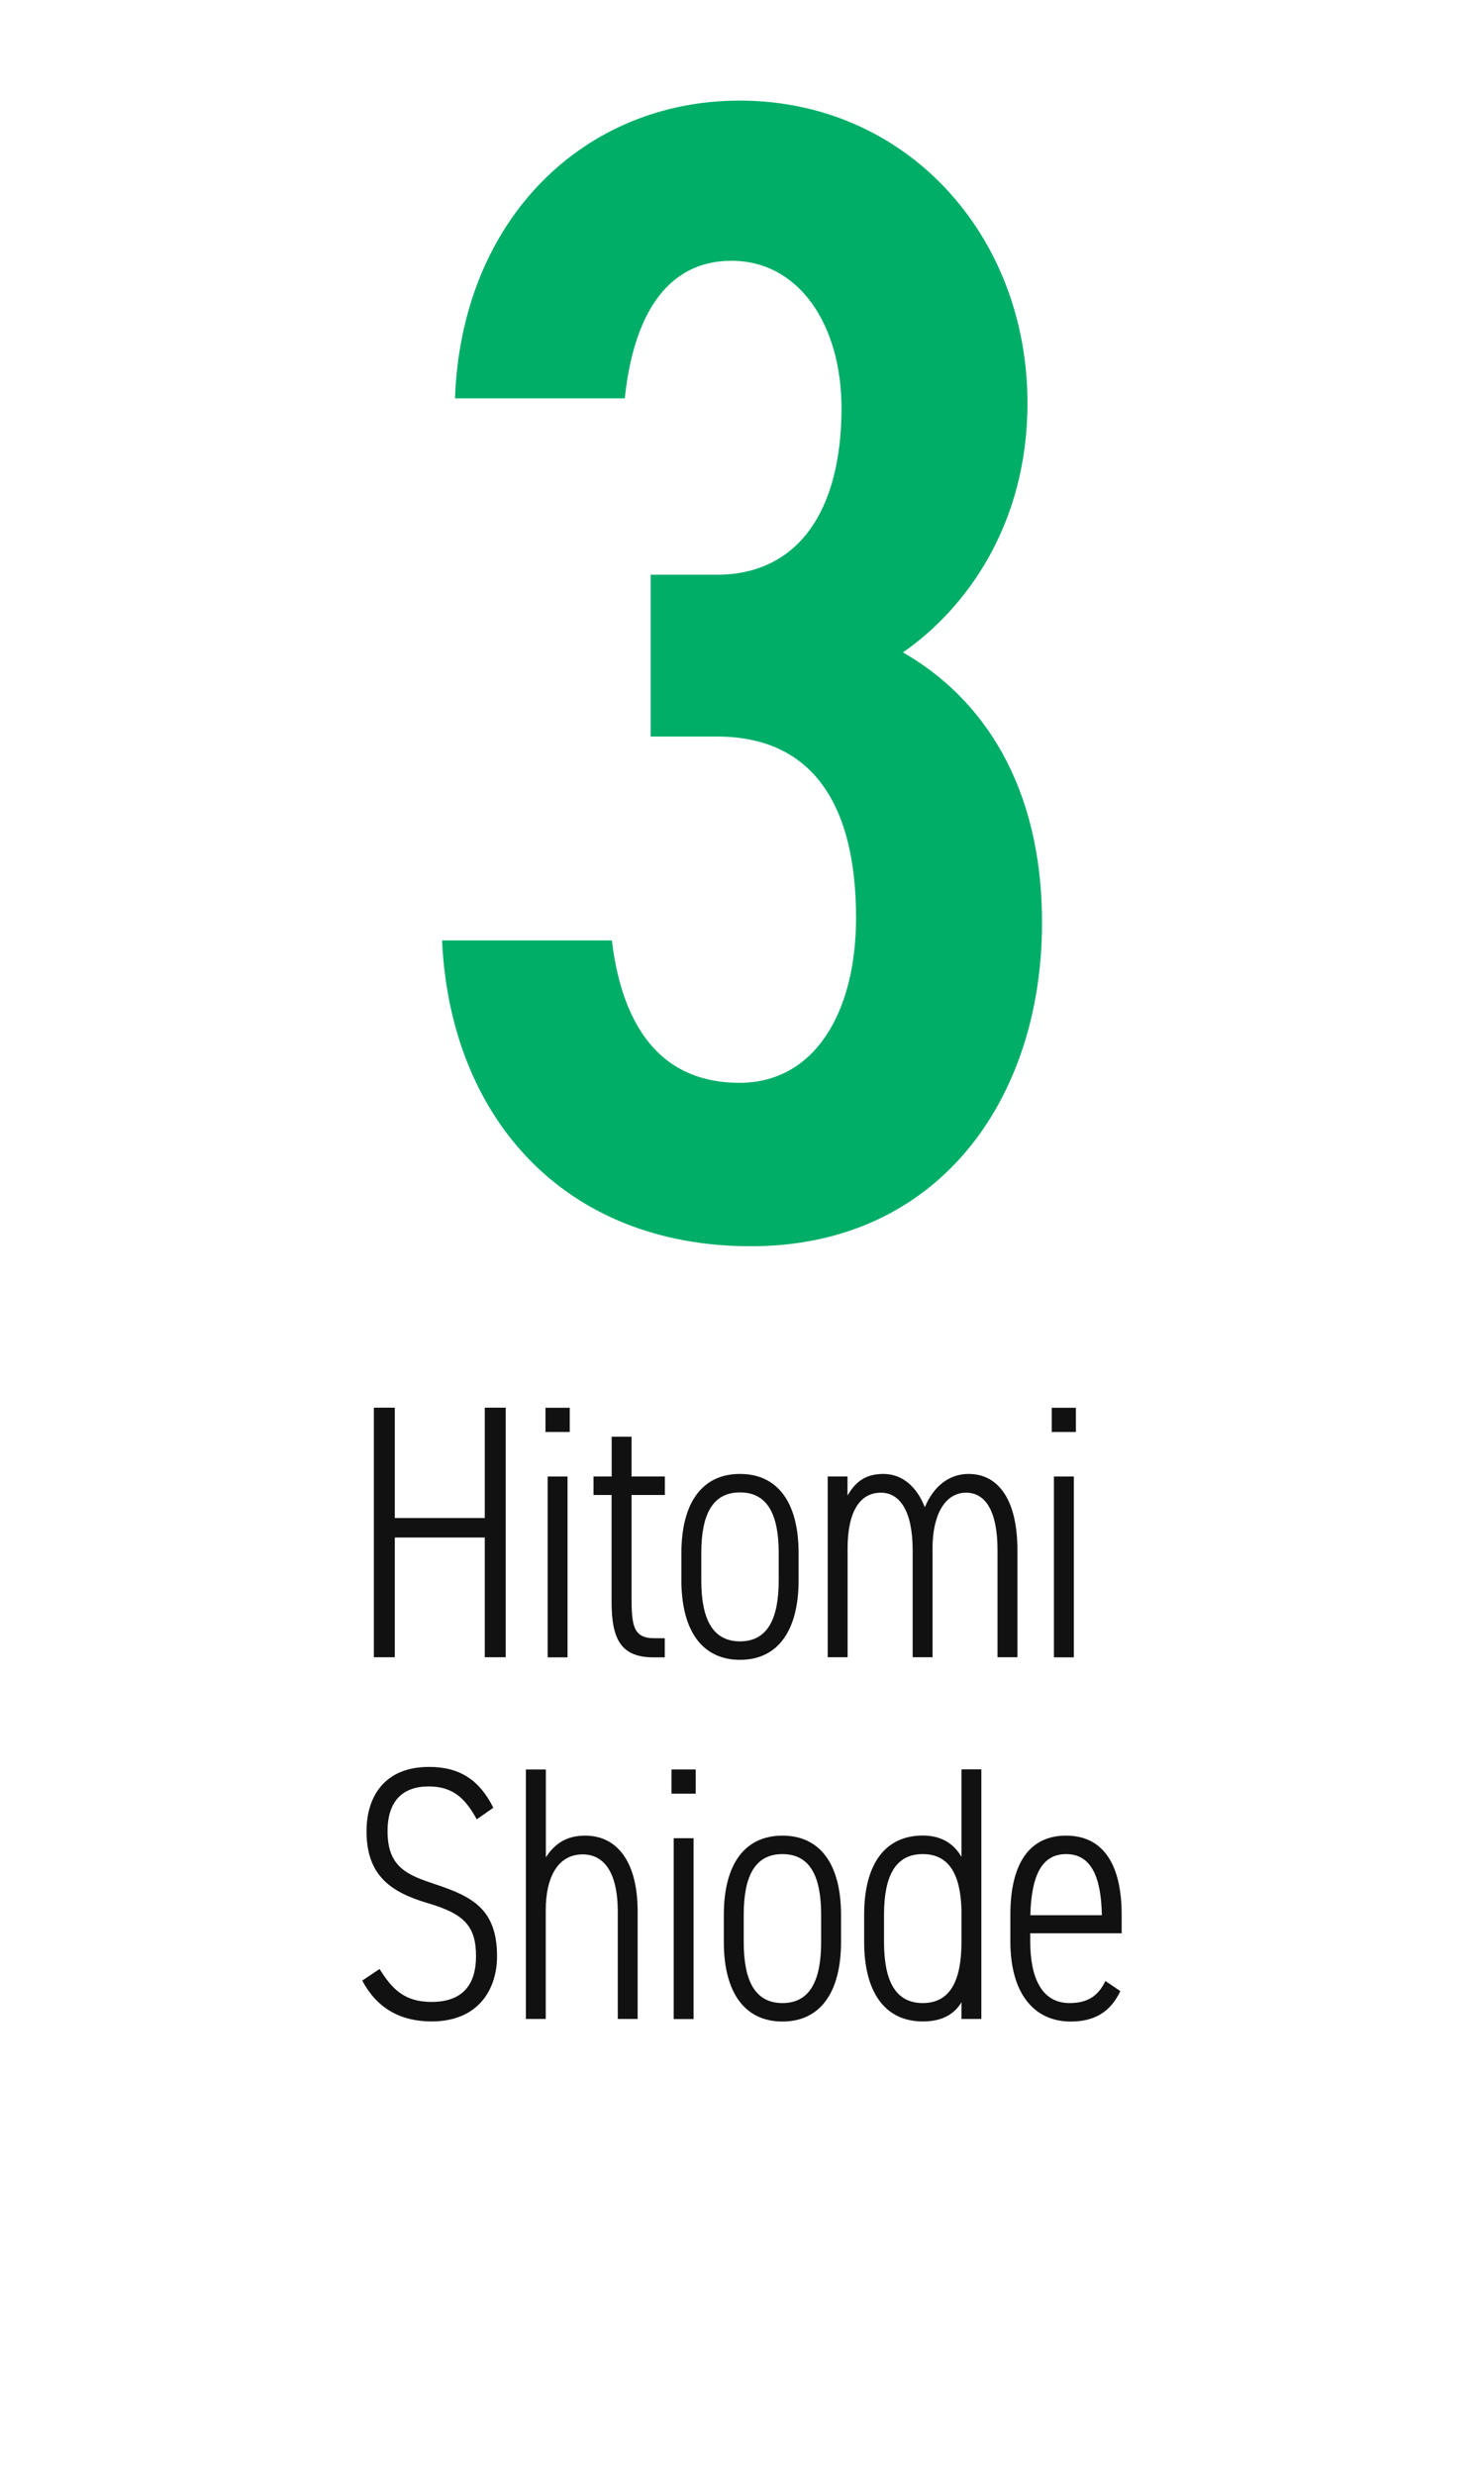
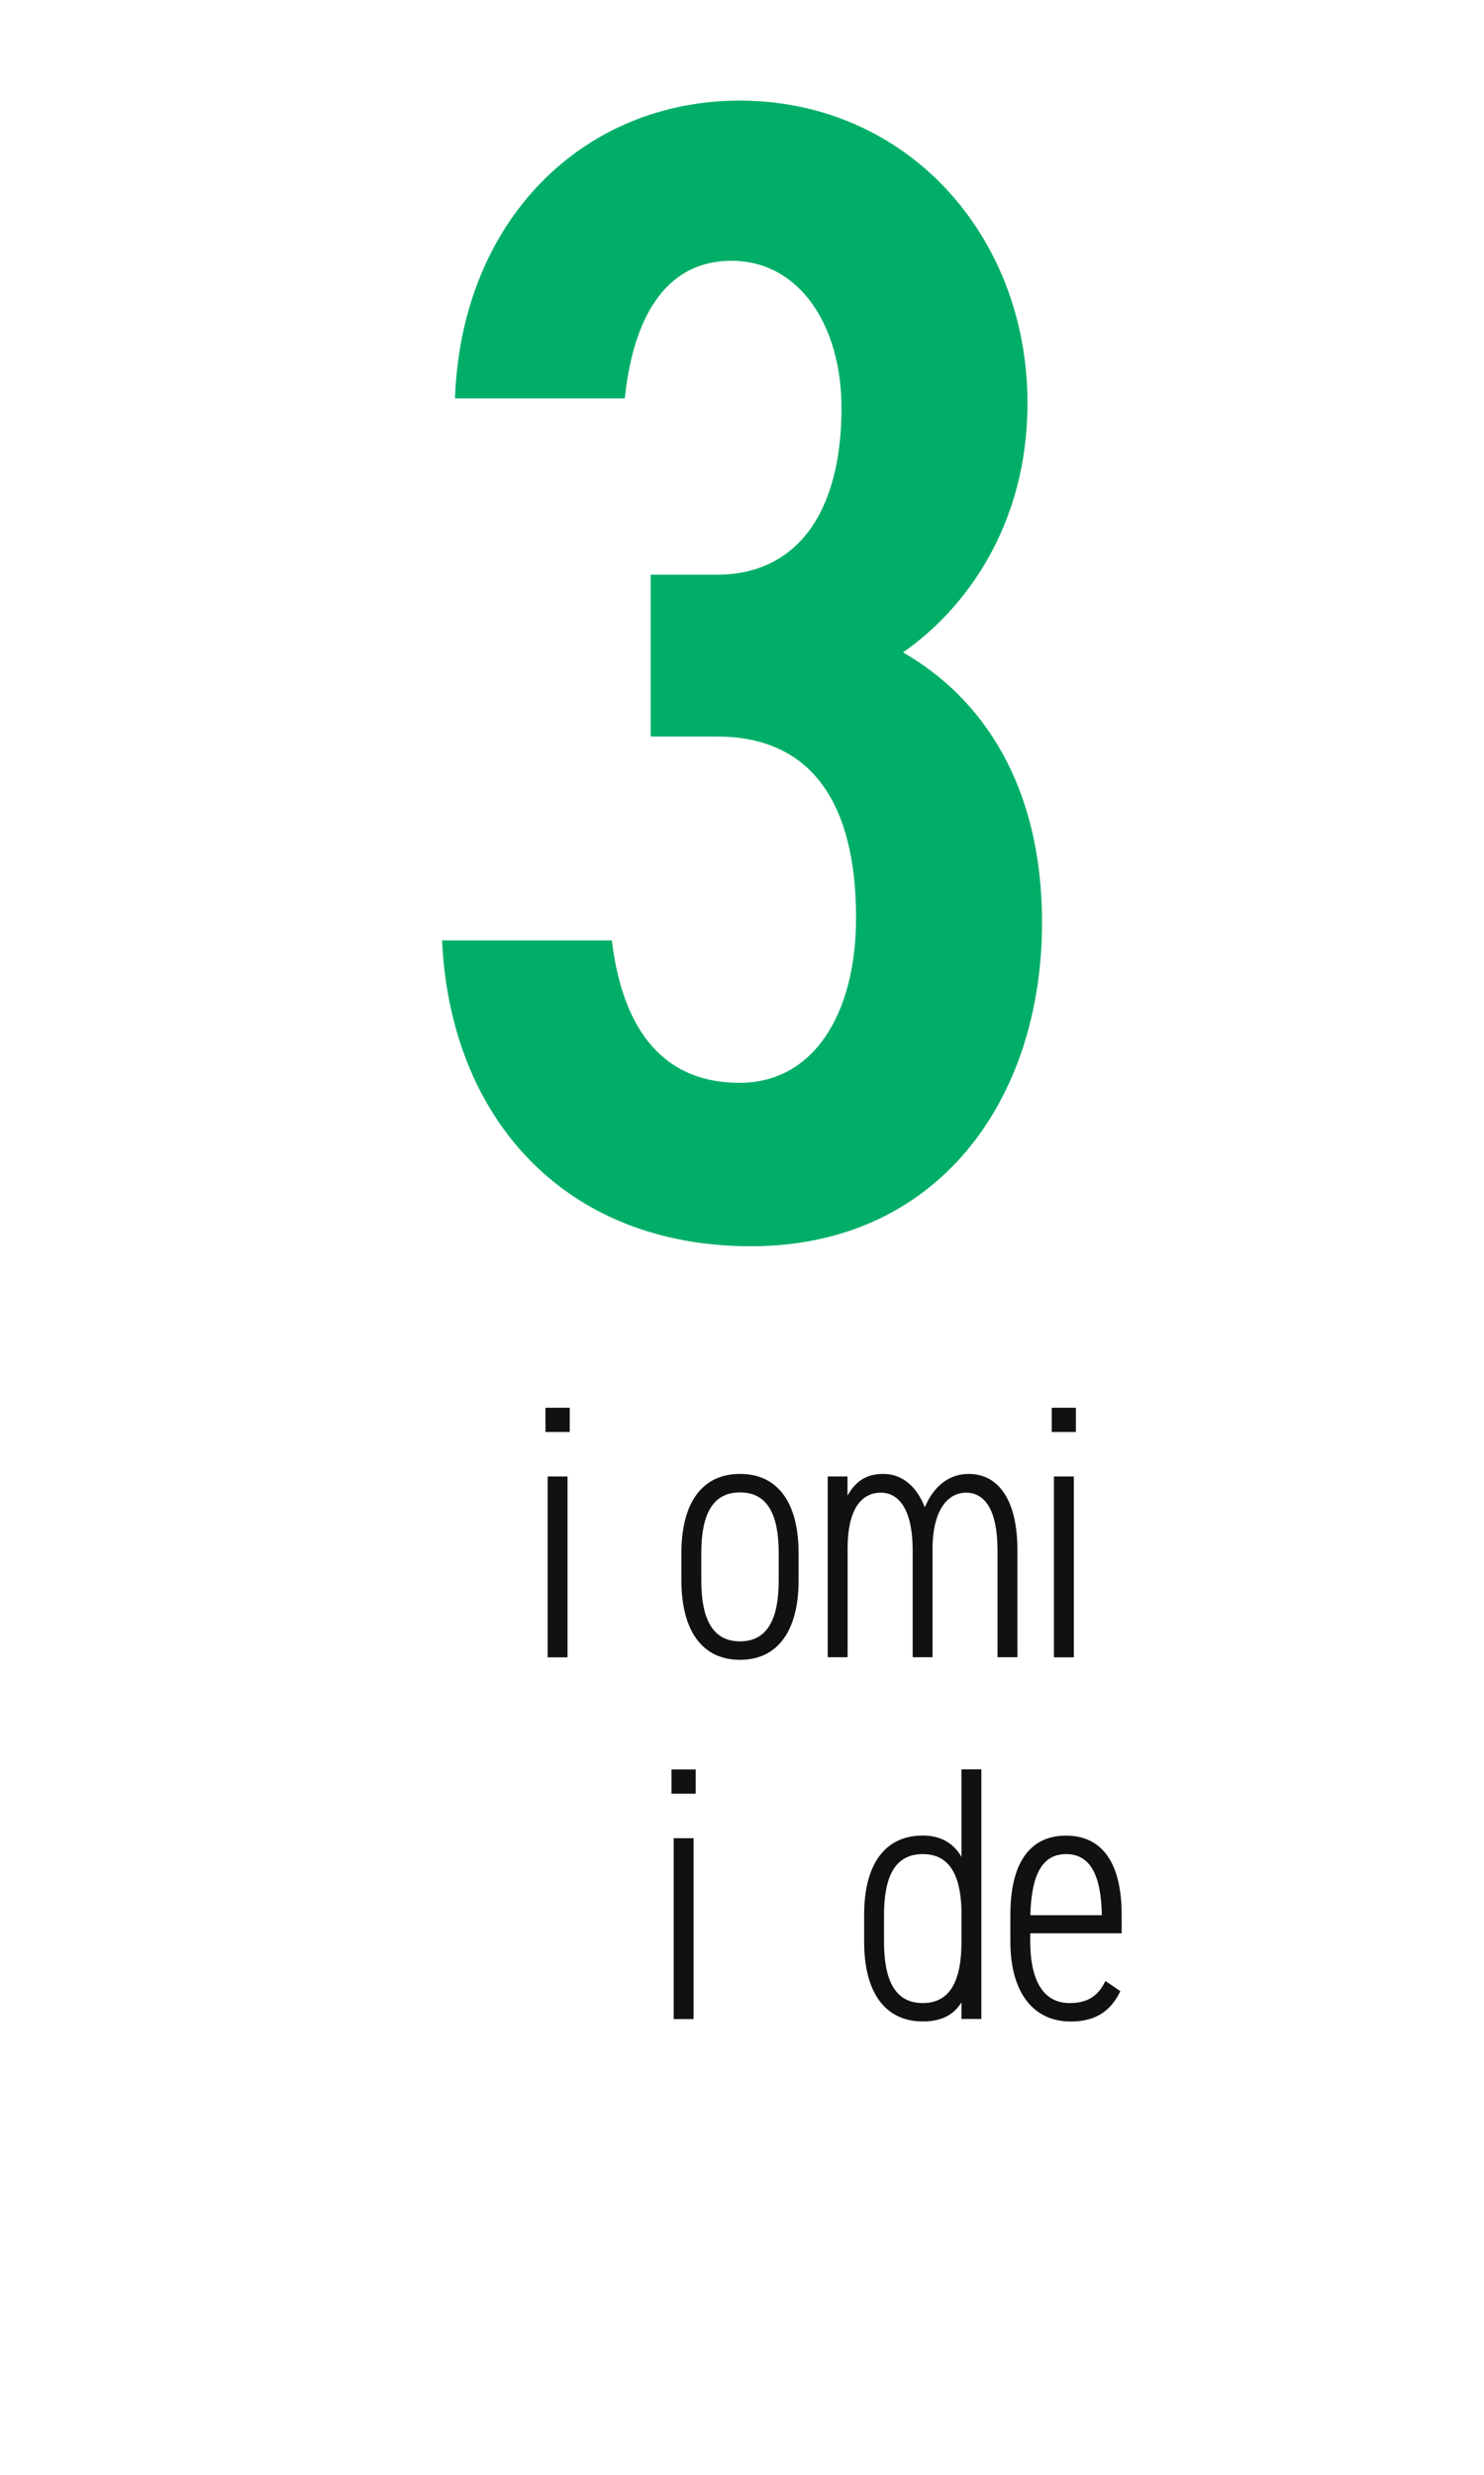
<svg xmlns="http://www.w3.org/2000/svg" id="_レイヤー_1" viewBox="0 0 156 260">
  <defs>
    <style>.cls-1{fill:#111;}.cls-1,.cls-2{stroke-width:0px;}.cls-2{fill:#00ae68;}</style>
  </defs>
  <path class="cls-2" d="m68.4,60.38h6.97c8.33,0,13.09-6.46,13.09-17.51,0-8.67-4.42-15.47-11.56-15.47s-10.37,6.29-11.22,14.45h-17.85c.68-18.87,13.6-31.28,29.92-31.28,17.51,0,30.26,14.11,30.26,31.79,0,12.75-6.46,21.59-13.09,26.18,8.33,4.76,14.62,13.94,14.62,28.39,0,18.53-10.88,34-30.6,34s-31.62-13.6-32.47-32.13h17.85c1.02,8.5,4.76,14.96,13.43,14.96,7.82,0,12.24-7.31,12.24-17.34,0-11.9-4.59-19.04-14.62-19.04h-6.97v-17Z" />
-   <path class="cls-1" d="m41.5,159.48h9.46v-11.59h2.2v26.22h-2.2v-12.58h-9.46v12.58h-2.2v-26.22h2.2v11.59Z" />
  <path class="cls-1" d="m57.34,147.9h2.55v2.54h-2.55v-2.54Zm.23,7.22h2.09v19h-2.09v-19Z" />
-   <path class="cls-1" d="m62.4,155.12h1.9v-4.18h2.09v4.18h3.5v1.94h-3.5v10.64c0,3.04.15,4.41,2.39,4.41h1.1v2.01h-1.18c-3.42,0-4.41-1.9-4.41-5.85v-11.21h-1.9v-1.94Z" />
  <path class="cls-1" d="m83.95,166.02c0,5.32-2.2,8.36-6.16,8.36s-6.16-3.04-6.16-8.36v-2.85c0-5.32,2.2-8.32,6.16-8.32s6.16,3,6.16,8.32v2.85Zm-2.09,0v-2.85c0-3.99-1.14-6.38-4.07-6.38s-4.07,2.39-4.07,6.38v2.85c0,3.99,1.14,6.42,4.07,6.42s4.07-2.43,4.07-6.42Z" />
  <path class="cls-1" d="m87,155.12h2.09v2.01c.76-1.33,1.79-2.28,3.76-2.28s3.5,1.29,4.37,3.5c.95-2.28,2.62-3.5,4.6-3.5,3.19,0,5.13,2.81,5.13,7.98v11.28h-2.09v-11.25c0-4.14-1.29-6.04-3.3-6.04-2.2,0-3.5,2.28-3.53,5.7v11.59h-2.09v-11.25c0-4.14-1.37-6.04-3.34-6.04-2.2,0-3.5,1.98-3.5,5.85v11.44h-2.09v-19Z" />
  <path class="cls-1" d="m110.56,147.9h2.54v2.54h-2.54v-2.54Zm.23,7.22h2.09v19h-2.09v-19Z" />
-   <path class="cls-1" d="m50.12,191.14c-1.1-1.98-2.32-3.46-5.05-3.46s-4.33,1.52-4.33,4.71c0,3.8,2.09,4.6,5.05,5.58,3.88,1.29,6.46,2.62,6.46,7.56,0,3.34-1.86,6.84-6.88,6.84-3.34,0-5.78-1.44-7.29-4.29l1.82-1.22c1.29,2.05,2.55,3.46,5.47,3.46,3.57,0,4.67-2.17,4.67-4.79,0-3.12-1.18-4.45-5.05-5.58-3.84-1.14-6.46-2.85-6.46-7.56,0-3.65,1.9-6.76,6.57-6.76,3.27,0,5.32,1.41,6.76,4.29l-1.75,1.22Z" />
-   <path class="cls-1" d="m55.29,185.9h2.09v9.23c.87-1.33,2.05-2.28,4.14-2.28,3.27,0,5.51,2.62,5.51,7.98v11.28h-2.09v-11.25c0-4.33-1.56-6.04-3.69-6.04-2.58,0-3.88,2.36-3.88,5.85v11.44h-2.09v-26.22Z" />
  <path class="cls-1" d="m70.59,185.9h2.54v2.54h-2.54v-2.54Zm.23,7.22h2.09v19h-2.09v-19Z" />
-   <path class="cls-1" d="m88.41,204.02c0,5.32-2.2,8.36-6.16,8.36s-6.16-3.04-6.16-8.36v-2.85c0-5.32,2.2-8.32,6.16-8.32s6.16,3,6.16,8.32v2.85Zm-2.09,0v-2.85c0-3.99-1.14-6.38-4.07-6.38s-4.07,2.39-4.07,6.38v2.85c0,3.99,1.14,6.42,4.07,6.42s4.07-2.43,4.07-6.42Z" />
  <path class="cls-1" d="m103.16,212.11h-2.09v-1.75c-.84,1.37-2.17,2.01-4.07,2.01-3.95,0-6.16-3.04-6.16-8.36v-2.85c0-5.32,2.2-8.32,6.16-8.32,1.79,0,3.19.72,4.07,2.24v-9.19h2.09v26.22Zm-2.09-8.09v-3.42c-.11-3.65-1.29-5.81-4.07-5.81-2.93,0-4.07,2.39-4.07,6.38v2.85c0,3.99,1.14,6.42,4.07,6.42s4.07-2.43,4.07-6.42Z" />
  <path class="cls-1" d="m117.77,209.19c-1.03,2.17-2.7,3.19-5.21,3.19-3.99,0-6.35-3.12-6.35-8.4v-2.81c0-5.4,2.01-8.32,5.85-8.32s5.85,2.92,5.85,8.32v1.94h-9.61v.87c0,3.76,1.18,6.46,4.14,6.46,1.86,0,3-.72,3.76-2.32l1.56,1.06Zm-9.46-7.98h7.52c-.08-4.14-1.18-6.42-3.76-6.42s-3.65,2.28-3.76,6.42Z" />
</svg>